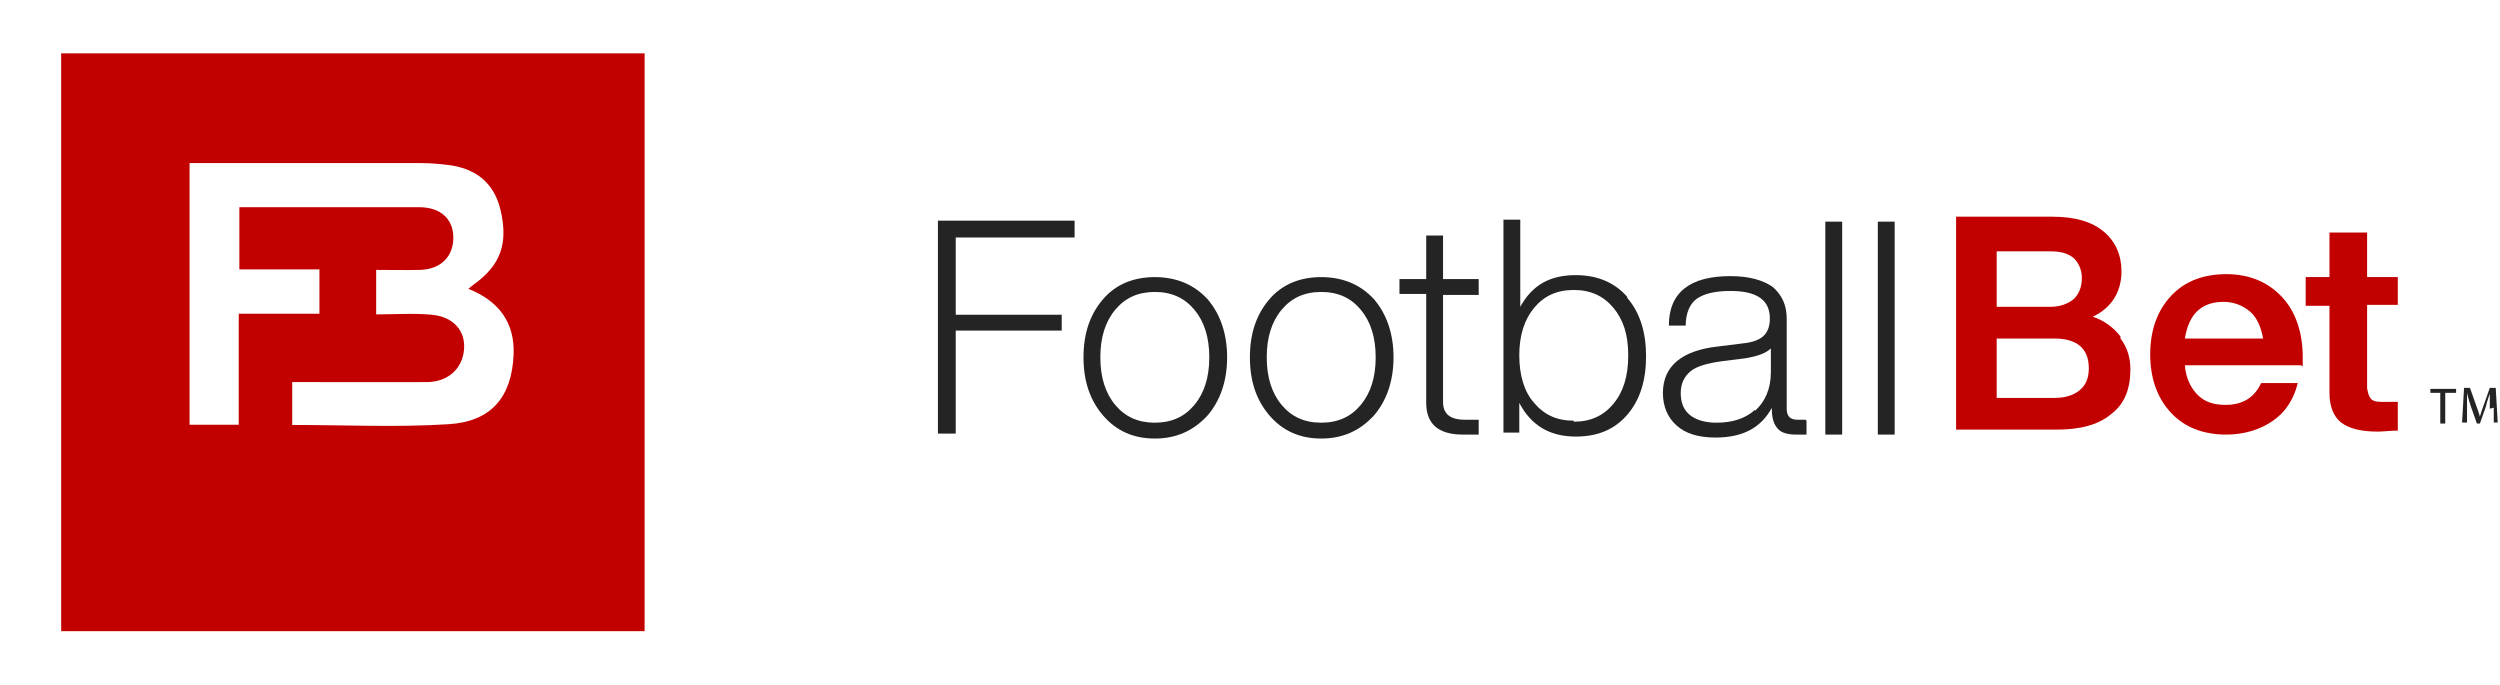
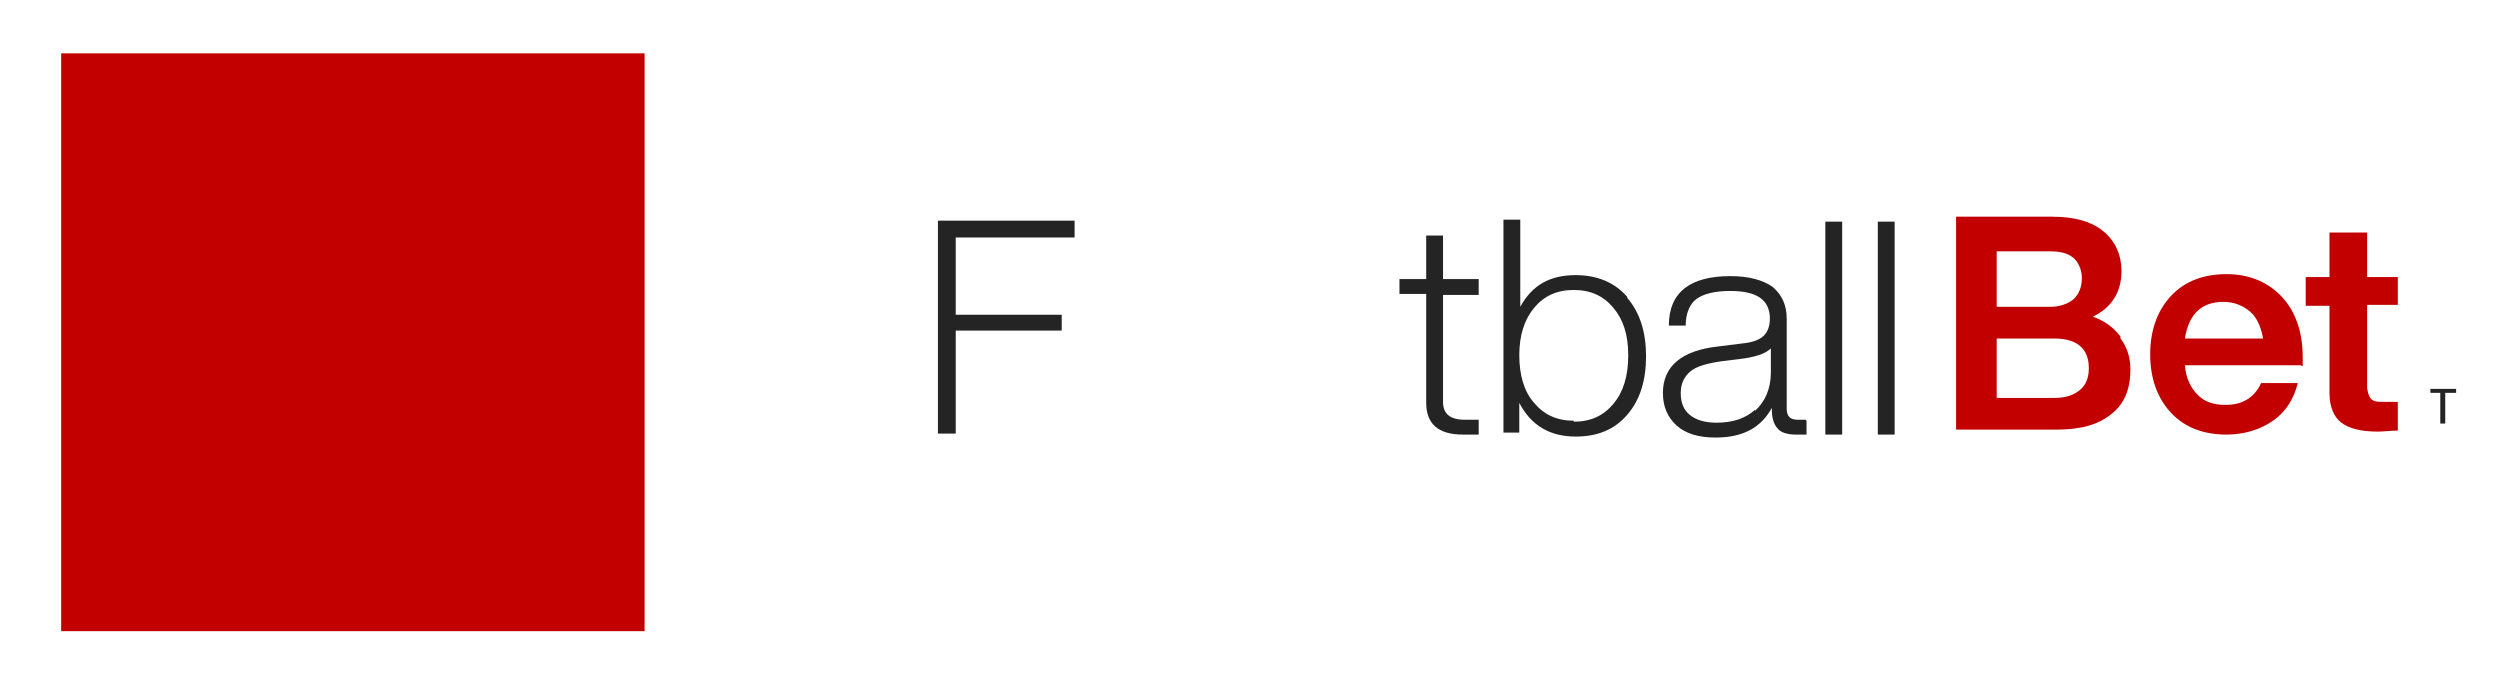
<svg xmlns="http://www.w3.org/2000/svg" width="197" height="54" viewBox="0 0 197 54" fill="none">
  <path d="M84.678 18.714H75.312V24.801H83.663V26.05H75.312V34.167H73.908V17.387H84.678V18.636V18.714Z" fill="#242424" />
-   <path d="M86.941 32.762C85.927 31.591 85.38 30.108 85.38 28.157C85.38 26.206 85.927 24.723 86.941 23.553C87.956 22.382 89.361 21.836 90.999 21.836C92.638 21.836 94.043 22.382 95.136 23.553C96.15 24.723 96.697 26.284 96.697 28.157C96.697 30.03 96.15 31.591 95.136 32.762C94.043 33.933 92.716 34.557 90.999 34.557C89.282 34.557 87.956 33.933 86.941 32.762ZM90.999 33.308C92.326 33.308 93.341 32.84 94.121 31.904C94.902 30.967 95.292 29.718 95.292 28.157C95.292 26.596 94.902 25.348 94.121 24.411C93.341 23.474 92.326 23.006 90.999 23.006C89.673 23.006 88.658 23.474 87.878 24.411C87.097 25.348 86.707 26.596 86.707 28.157C86.707 29.718 87.097 30.967 87.878 31.904C88.658 32.84 89.673 33.308 90.999 33.308Z" fill="#242424" />
-   <path d="M100.053 32.762C99.039 31.591 98.492 30.108 98.492 28.157C98.492 26.206 99.039 24.723 100.053 23.553C101.068 22.382 102.473 21.836 104.112 21.836C105.751 21.836 107.155 22.382 108.248 23.553C109.263 24.723 109.809 26.284 109.809 28.157C109.809 30.03 109.263 31.591 108.248 32.762C107.155 33.933 105.829 34.557 104.112 34.557C102.395 34.557 101.068 33.933 100.053 32.762ZM104.112 33.308C105.438 33.308 106.453 32.84 107.233 31.904C108.014 30.967 108.404 29.718 108.404 28.157C108.404 26.596 108.014 25.348 107.233 24.411C106.453 23.474 105.438 23.006 104.112 23.006C102.785 23.006 101.77 23.474 100.99 24.411C100.209 25.348 99.819 26.596 99.819 28.157C99.819 29.718 100.209 30.967 100.99 31.904C101.77 32.84 102.785 33.308 104.112 33.308Z" fill="#242424" />
  <path d="M116.521 23.241H113.712V31.669C113.712 32.606 114.258 33.074 115.429 33.074C116.053 33.074 116.365 33.074 116.521 33.074V34.245C116.053 34.245 115.663 34.245 115.273 34.245C113.321 34.245 112.385 33.386 112.385 31.747V23.162H110.278V21.992H112.385V18.558H113.712V21.992H116.521V23.162V23.241Z" fill="#242424" />
  <path d="M128.227 23.474C129.242 24.645 129.71 26.206 129.71 28.079C129.71 29.952 129.242 31.513 128.227 32.684C127.213 33.855 125.886 34.401 124.169 34.401C122.14 34.401 120.657 33.542 119.72 31.747V34.089H118.472V17.309H119.798V24.177C120.735 22.46 122.14 21.68 124.169 21.68C125.808 21.68 127.213 22.226 128.227 23.396V23.474ZM124.013 33.23C125.34 33.23 126.354 32.762 127.135 31.825C127.915 30.889 128.305 29.64 128.305 28.001C128.305 26.362 127.915 25.192 127.135 24.255C126.354 23.318 125.34 22.85 124.013 22.85C122.686 22.85 121.671 23.318 120.891 24.255C120.111 25.192 119.72 26.44 119.72 28.001C119.72 29.562 120.111 30.889 120.891 31.747C121.671 32.684 122.686 33.152 124.013 33.152V33.23Z" fill="#242424" />
  <path d="M142.354 33.152V34.245C142.354 34.245 141.807 34.245 141.495 34.245C140.871 34.245 140.325 34.089 140.09 33.777C139.778 33.464 139.622 32.918 139.622 32.294V32.138C138.764 33.699 137.359 34.479 135.174 34.479C133.847 34.479 132.832 34.167 132.13 33.542C131.427 32.918 131.037 32.06 131.037 30.967C131.037 28.86 132.52 27.611 135.408 27.299L137.281 27.065C138.139 26.987 138.686 26.753 138.998 26.44C139.31 26.128 139.466 25.66 139.466 25.113C139.466 23.631 138.452 22.928 136.344 22.928C135.096 22.928 134.237 23.162 133.691 23.553C133.144 23.943 132.832 24.723 132.832 25.66H131.505C131.505 23.006 133.222 21.758 136.344 21.758C137.827 21.758 138.92 22.07 139.7 22.616C140.403 23.24 140.793 24.021 140.793 25.113V32.216C140.793 32.84 141.105 33.074 141.651 33.074H142.276L142.354 33.152ZM138.295 32.372C139.076 31.669 139.544 30.655 139.544 29.328V27.455C139.154 27.845 138.452 28.079 137.515 28.235L135.642 28.47C134.549 28.626 133.691 28.86 133.222 29.25C132.754 29.64 132.442 30.186 132.442 30.967C132.442 31.747 132.676 32.294 133.144 32.684C133.613 33.074 134.315 33.308 135.252 33.308C136.5 33.308 137.515 32.996 138.295 32.294V32.372Z" fill="#242424" />
  <path d="M143.836 34.245V17.465H145.163V34.245H143.836Z" fill="#242424" />
  <path d="M147.972 34.245V17.465H149.299V34.245H147.972Z" fill="#242424" />
  <path d="M167.095 26.674C167.641 27.377 167.876 28.235 167.876 29.094C167.876 30.655 167.407 31.825 166.393 32.606C165.378 33.464 163.973 33.855 162.022 33.855H154.14V17.075H161.71C163.505 17.075 164.832 17.465 165.768 18.245C166.705 19.026 167.173 20.119 167.173 21.367C167.173 23.006 166.393 24.255 164.91 24.957C165.846 25.27 166.549 25.816 167.095 26.518V26.674ZM157.339 19.806V24.177H161.554C162.334 24.177 162.959 23.943 163.427 23.552C163.817 23.162 164.051 22.616 164.051 21.913C164.051 21.289 163.817 20.743 163.427 20.353C162.959 19.962 162.412 19.806 161.554 19.806H157.339ZM161.866 31.357C162.803 31.357 163.427 31.123 163.895 30.733C164.364 30.343 164.598 29.796 164.598 29.016C164.598 27.455 163.661 26.674 161.866 26.674H157.339V31.357H161.866Z" fill="#C30000" />
  <path d="M181.299 28.782H172.168C172.246 29.796 172.636 30.577 173.183 31.123C173.729 31.669 174.431 31.904 175.368 31.904C176.695 31.904 177.631 31.357 178.177 30.186H181.065C180.753 31.435 180.129 32.45 179.114 33.152C178.099 33.855 176.851 34.245 175.446 34.245C173.651 34.245 172.168 33.699 171.075 32.528C169.983 31.357 169.436 29.796 169.436 27.923C169.436 26.05 169.983 24.489 171.075 23.319C172.168 22.148 173.651 21.602 175.446 21.602C177.241 21.602 178.724 22.226 179.816 23.397C180.909 24.567 181.455 26.206 181.455 28.157V28.86L181.299 28.782ZM172.246 26.674H178.334C178.177 25.816 177.865 25.035 177.319 24.567C176.773 24.099 176.07 23.787 175.212 23.787C173.495 23.787 172.48 24.723 172.168 26.674H172.246Z" fill="#C30000" />
  <path d="M188.947 24.021H186.528V30.577C186.528 30.577 186.606 31.201 186.84 31.435C187.074 31.669 187.386 31.669 187.933 31.669H188.947V33.933C188.323 33.933 187.777 34.011 187.386 34.011C186.06 34.011 185.123 33.777 184.499 33.308C183.874 32.84 183.562 31.982 183.562 30.967V24.099H181.689V21.835H183.562V18.323H186.528V21.835H188.947V24.099V24.021Z" fill="#C30000" />
  <path d="M192.372 30.956H191.514V30.644H193.543V30.956H192.685V33.376H192.294V30.956H192.372Z" fill="#242424" />
-   <path d="M196.196 32.205C196.196 32.205 196.196 31.347 196.196 31.035C196.196 31.035 195.962 31.659 195.884 32.049L195.415 33.376H195.181L194.713 32.049C194.713 32.049 194.479 31.347 194.401 30.957C194.401 30.957 194.401 31.737 194.401 32.127V33.298H194.011L194.167 30.566H194.635L195.103 31.893C195.103 31.893 195.337 32.517 195.415 32.83C195.415 32.83 195.572 32.283 195.728 31.893L196.196 30.566H196.664L196.82 33.298H196.508V32.127L196.196 32.205Z" fill="#242424" />
  <g filter="url(#filter0_d_345_1777)">
    <rect x="4.82" y="0.204" width="45.974" height="45.532" fill="#C30000" />
  </g>
  <g clip-path="url(#clip0_345_1777)">
    <path d="M23.025 33.487V30.109C23.571 30.109 24.078 30.109 24.585 30.109C27.605 30.109 30.625 30.119 33.645 30.109C35.285 30.099 36.437 29.066 36.566 27.546C36.695 26.105 35.761 24.973 34.053 24.804C32.632 24.665 31.192 24.774 29.642 24.774V21.267C30.844 21.267 31.976 21.297 33.119 21.267C34.748 21.217 35.752 20.194 35.722 18.664C35.692 17.224 34.688 16.329 33.039 16.329C28.35 16.319 23.661 16.329 18.862 16.329V21.227H25.171V24.724H18.813V33.467H14.938V12.852C16.14 12.852 17.283 12.852 18.425 12.852C23.363 12.852 28.3 12.852 33.238 12.852C33.904 12.852 34.579 12.912 35.245 12.991C37.421 13.24 38.911 14.342 39.437 16.528C40.073 19.201 39.437 20.909 37.331 22.419C37.212 22.499 37.113 22.598 36.904 22.757C39.328 23.731 40.58 25.43 40.471 27.963C40.322 31.281 38.722 33.219 35.354 33.427C31.311 33.686 27.237 33.487 23.035 33.487H23.025Z" fill="white" />
  </g>
  <defs>
    <filter id="filter0_d_345_1777" x="0.82" y="0.204" width="53.974" height="53.532" filterUnits="userSpaceOnUse" color-interpolation-filters="sRGB">
      <feFlood flood-opacity="0" result="BackgroundImageFix" />
      <feColorMatrix in="SourceAlpha" type="matrix" values="0 0 0 0 0 0 0 0 0 0 0 0 0 0 0 0 0 0 127 0" result="hardAlpha" />
      <feOffset dy="4" />
      <feGaussianBlur stdDeviation="2" />
      <feComposite in2="hardAlpha" operator="out" />
      <feColorMatrix type="matrix" values="0 0 0 0 0 0 0 0 0 0 0 0 0 0 0 0 0 0 0.25 0" />
      <feBlend mode="normal" in2="BackgroundImageFix" result="effect1_dropShadow_345_1777" />
      <feBlend mode="normal" in="SourceGraphic" in2="effect1_dropShadow_345_1777" result="shape" />
    </filter>
    <clipPath id="clip0_345_1777">
-       <rect width="25.533" height="20.714" fill="white" transform="translate(14.938 12.852)" />
-     </clipPath>
+       </clipPath>
  </defs>
</svg>